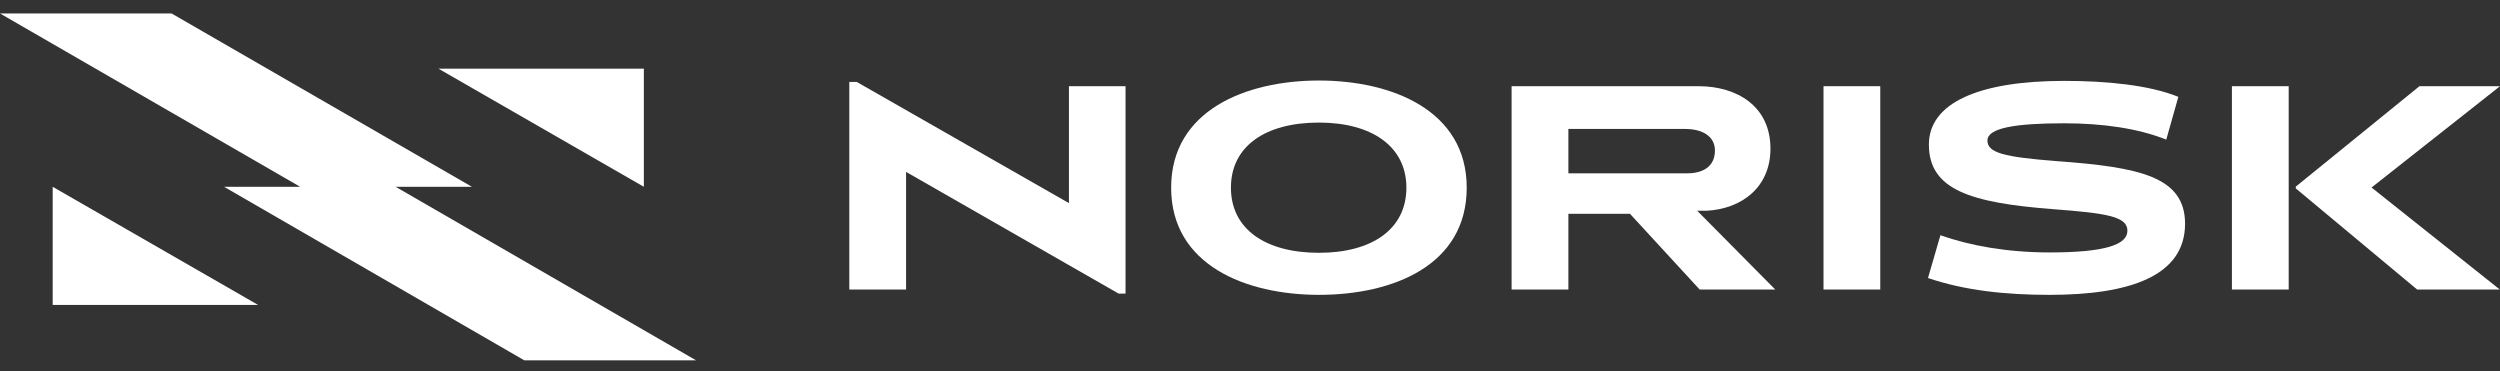
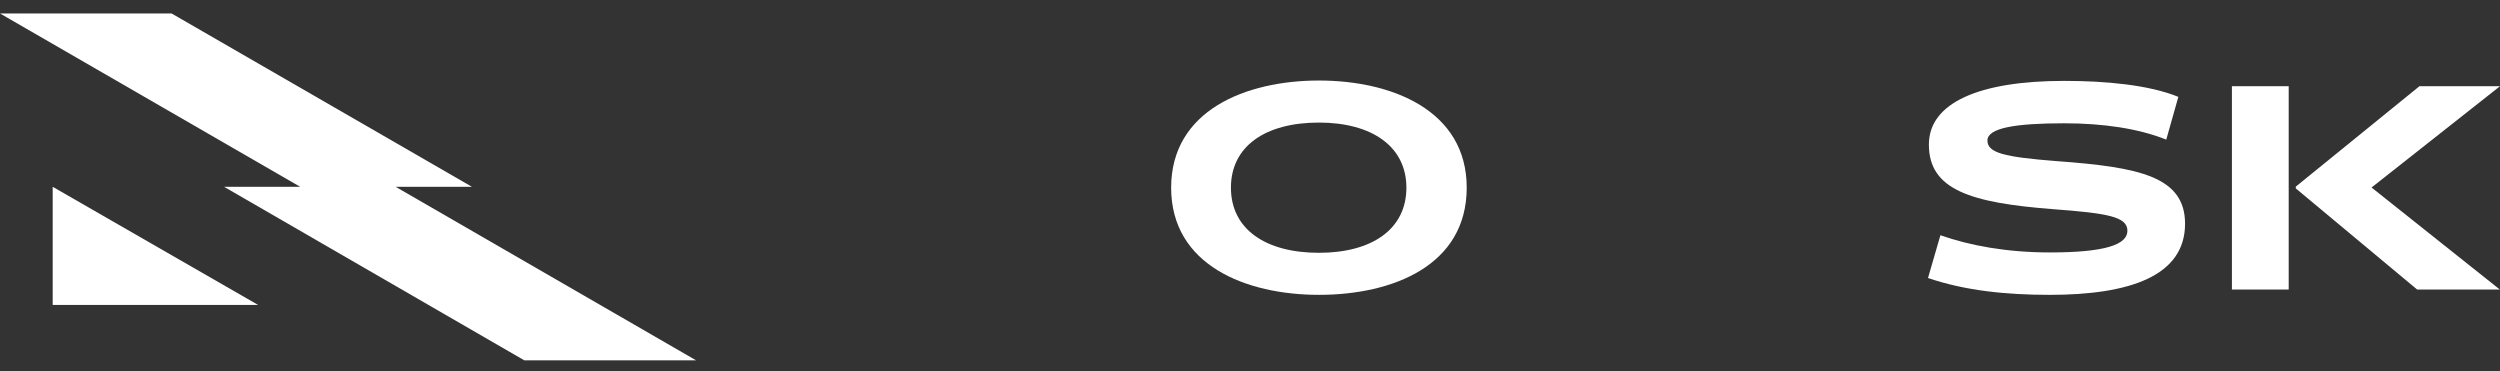
<svg xmlns="http://www.w3.org/2000/svg" width="175" height="26" viewBox="0 0 175 26" fill="none">
  <rect x="0" y="0" width="175" height="26" fill="#333333" stroke="none" />
-   <path d="M78.788 20.552H78.304L63.425 12.033V20.267H59.451V5.736H59.973L74.826 14.219V6.034H78.788V20.552Z" fill="white" />
  <path d="M92.325 20.639C87.22 20.639 81.98 18.565 81.98 13.138C81.98 7.736 87.196 5.637 92.325 5.637C97.429 5.637 102.67 7.723 102.67 13.138C102.67 18.578 97.504 20.639 92.325 20.639ZM92.325 8.58C88.562 8.58 86.165 10.245 86.165 13.138C86.165 16.032 88.574 17.696 92.325 17.696C96.038 17.696 98.448 16.044 98.448 13.138C98.448 10.257 96.038 8.58 92.325 8.58Z" fill="white" />
-   <path d="M118.977 20.267L114.096 14.964H109.787V20.267H105.812V6.034H118.89C121.61 6.034 123.932 7.45 123.932 10.406C123.932 13.089 121.945 14.629 119.436 14.753H118.803L124.268 20.267H118.977ZM117.959 9.027H109.787V12.132H118.108C119.225 12.132 120.045 11.648 120.045 10.53C120.045 9.562 119.2 9.027 117.959 9.027Z" fill="white" />
-   <path d="M131.619 6.034H127.645V20.267H131.619V6.034Z" fill="white" />
  <path d="M143.467 20.64C140.424 20.64 137.531 20.341 134.96 19.46L135.829 16.467C137.903 17.199 140.511 17.671 143.492 17.671C147.354 17.671 148.919 17.125 148.919 16.156C148.919 15.163 147.528 14.927 143.703 14.641C137.941 14.194 135.022 13.287 135.022 10.12C135.022 7.189 138.549 5.662 144.498 5.662C147.367 5.662 150.41 5.935 152.484 6.78L151.639 9.773C149.677 8.99 147.205 8.63 144.486 8.63C141.045 8.63 139.12 8.965 139.12 9.835C139.12 10.704 140.3 10.99 143.914 11.275C149.764 11.698 152.955 12.356 152.955 15.672C152.943 19.311 149.106 20.64 143.467 20.64Z" fill="white" />
  <path d="M3.688 21.347H18.07L3.688 13.076V21.347Z" fill="white" />
  <path d="M27.695 13.076H33.035L12.009 0.942H0L21.013 13.076H15.685L36.699 25.222H48.721L27.695 13.076Z" fill="white" />
-   <path d="M45.07 4.805H30.689L45.07 13.076V4.805Z" fill="white" />
  <path d="M156.234 6.034H160.209V20.267H156.234V6.034ZM169.2 20.267L160.705 13.188V13.064L169.362 6.034H175L166.008 13.126L174.987 20.267H169.2Z" fill="white" />
</svg>